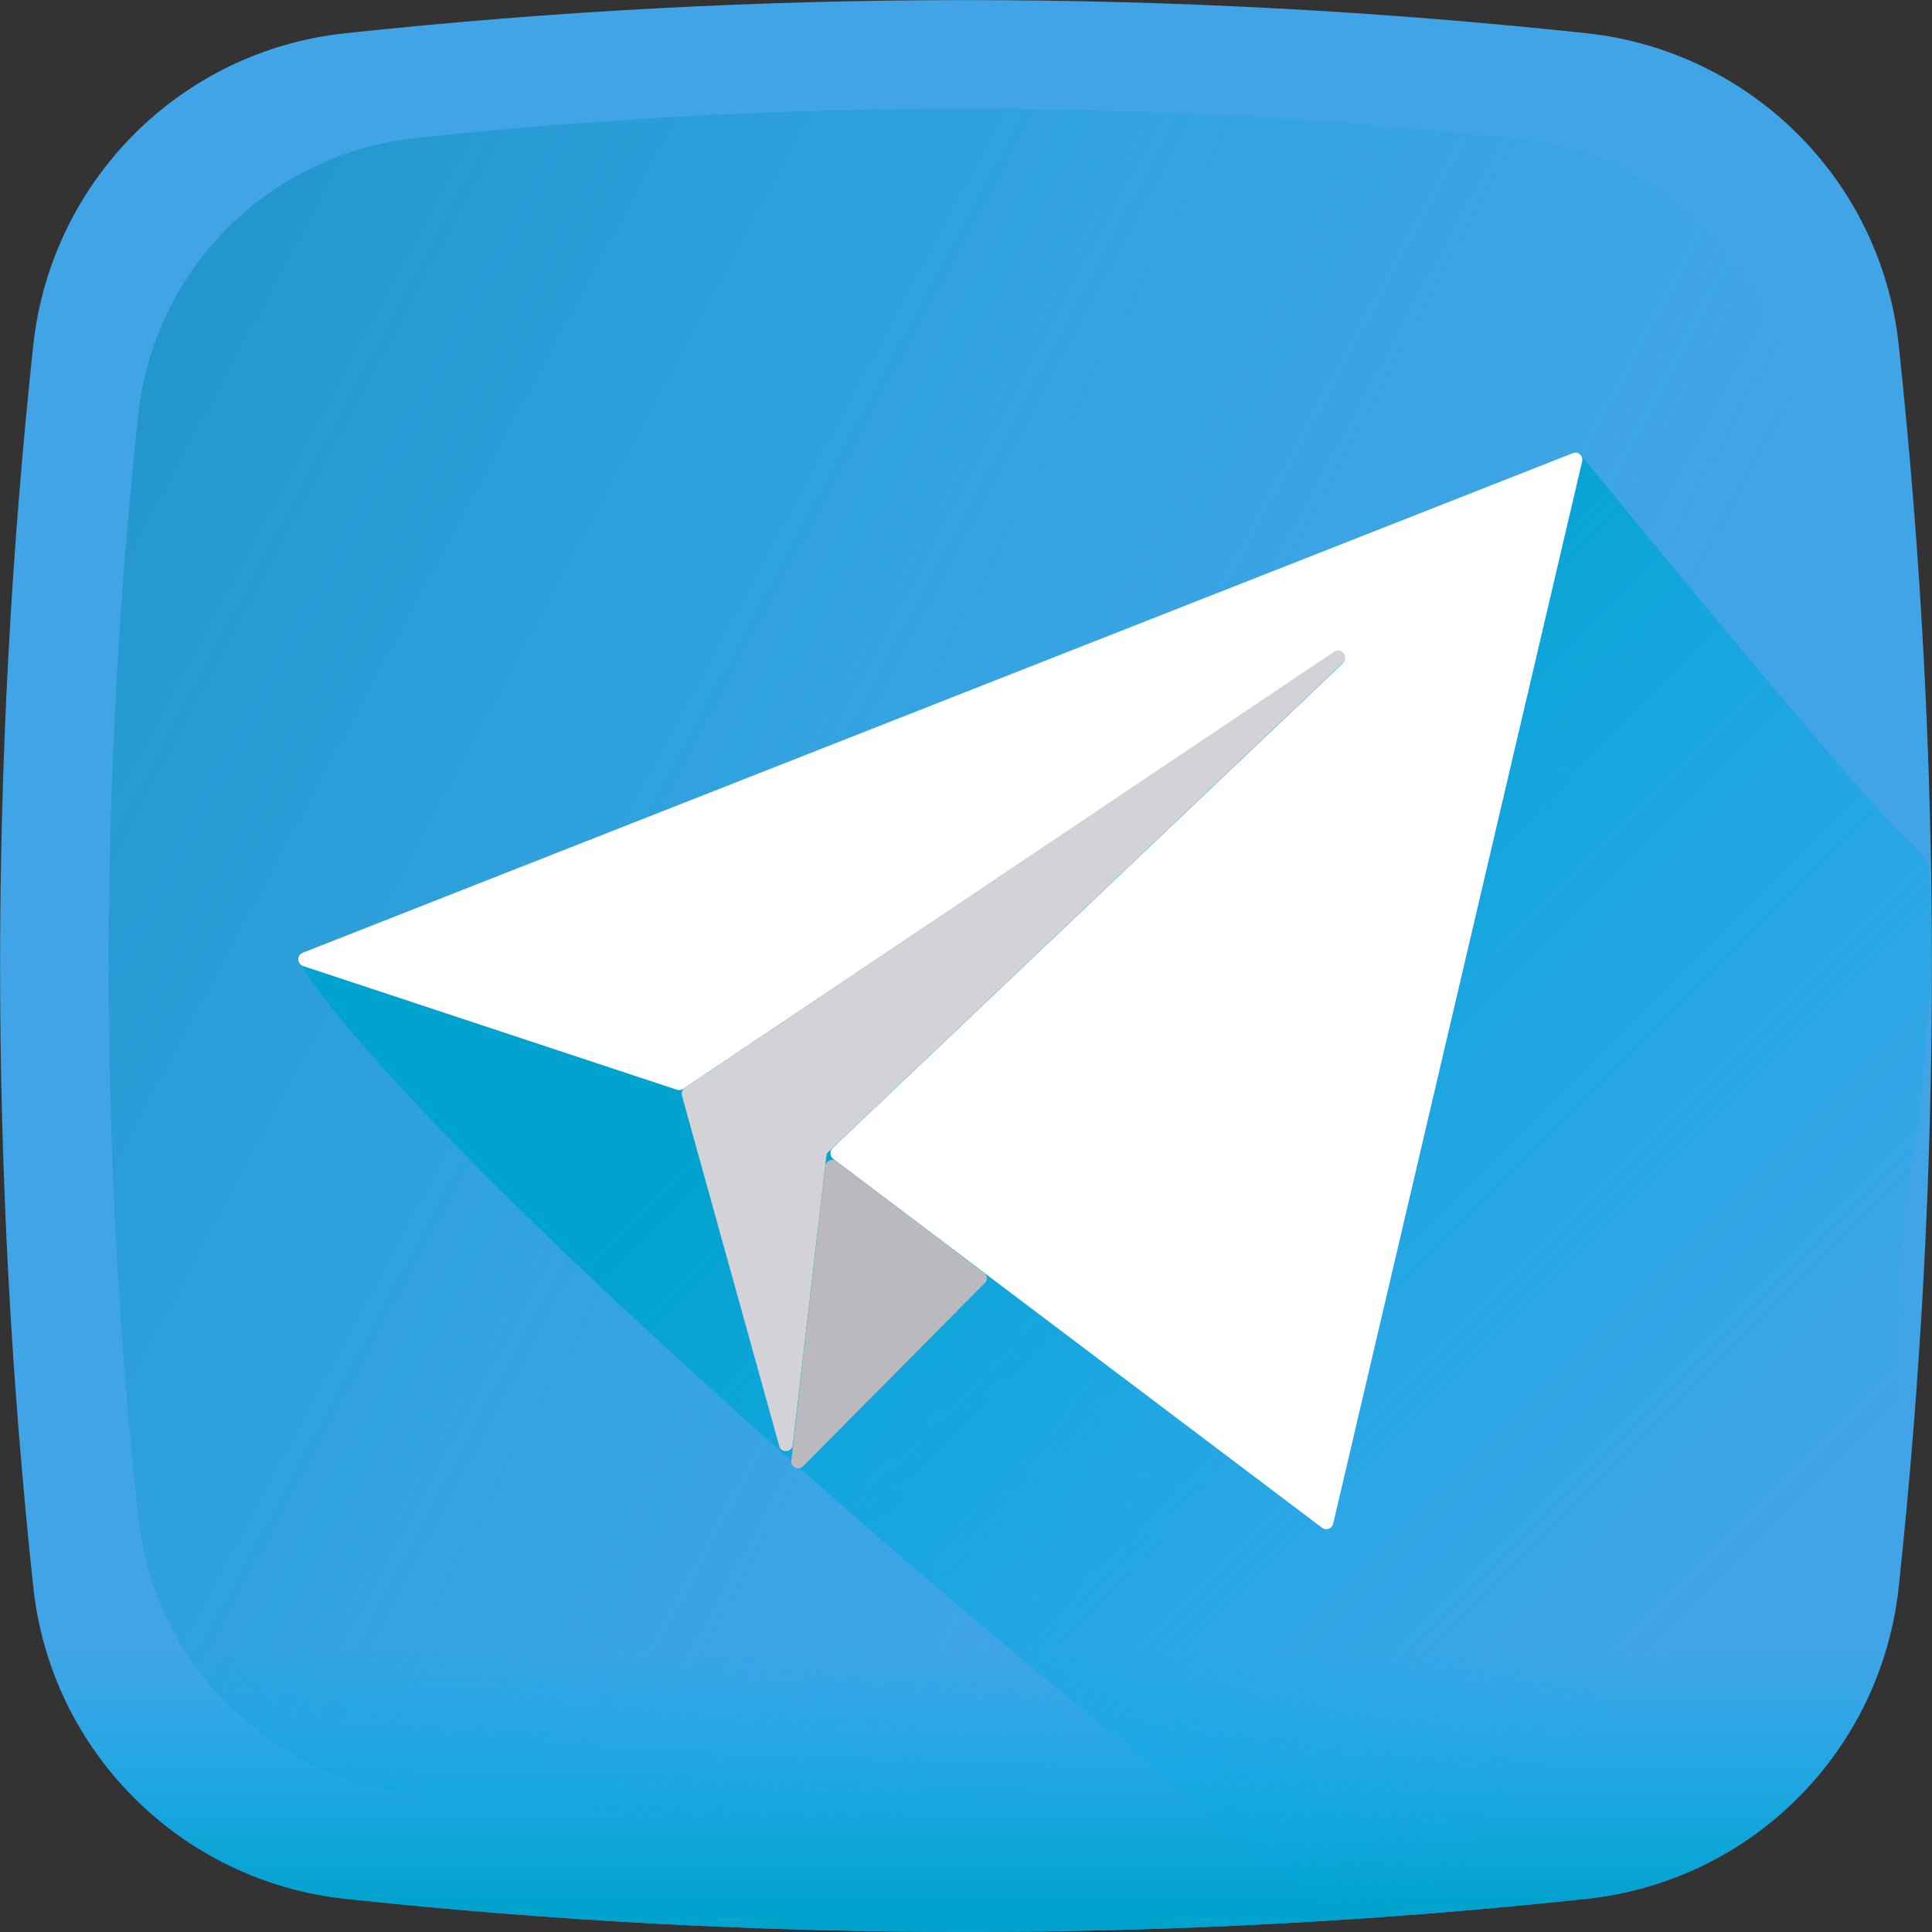
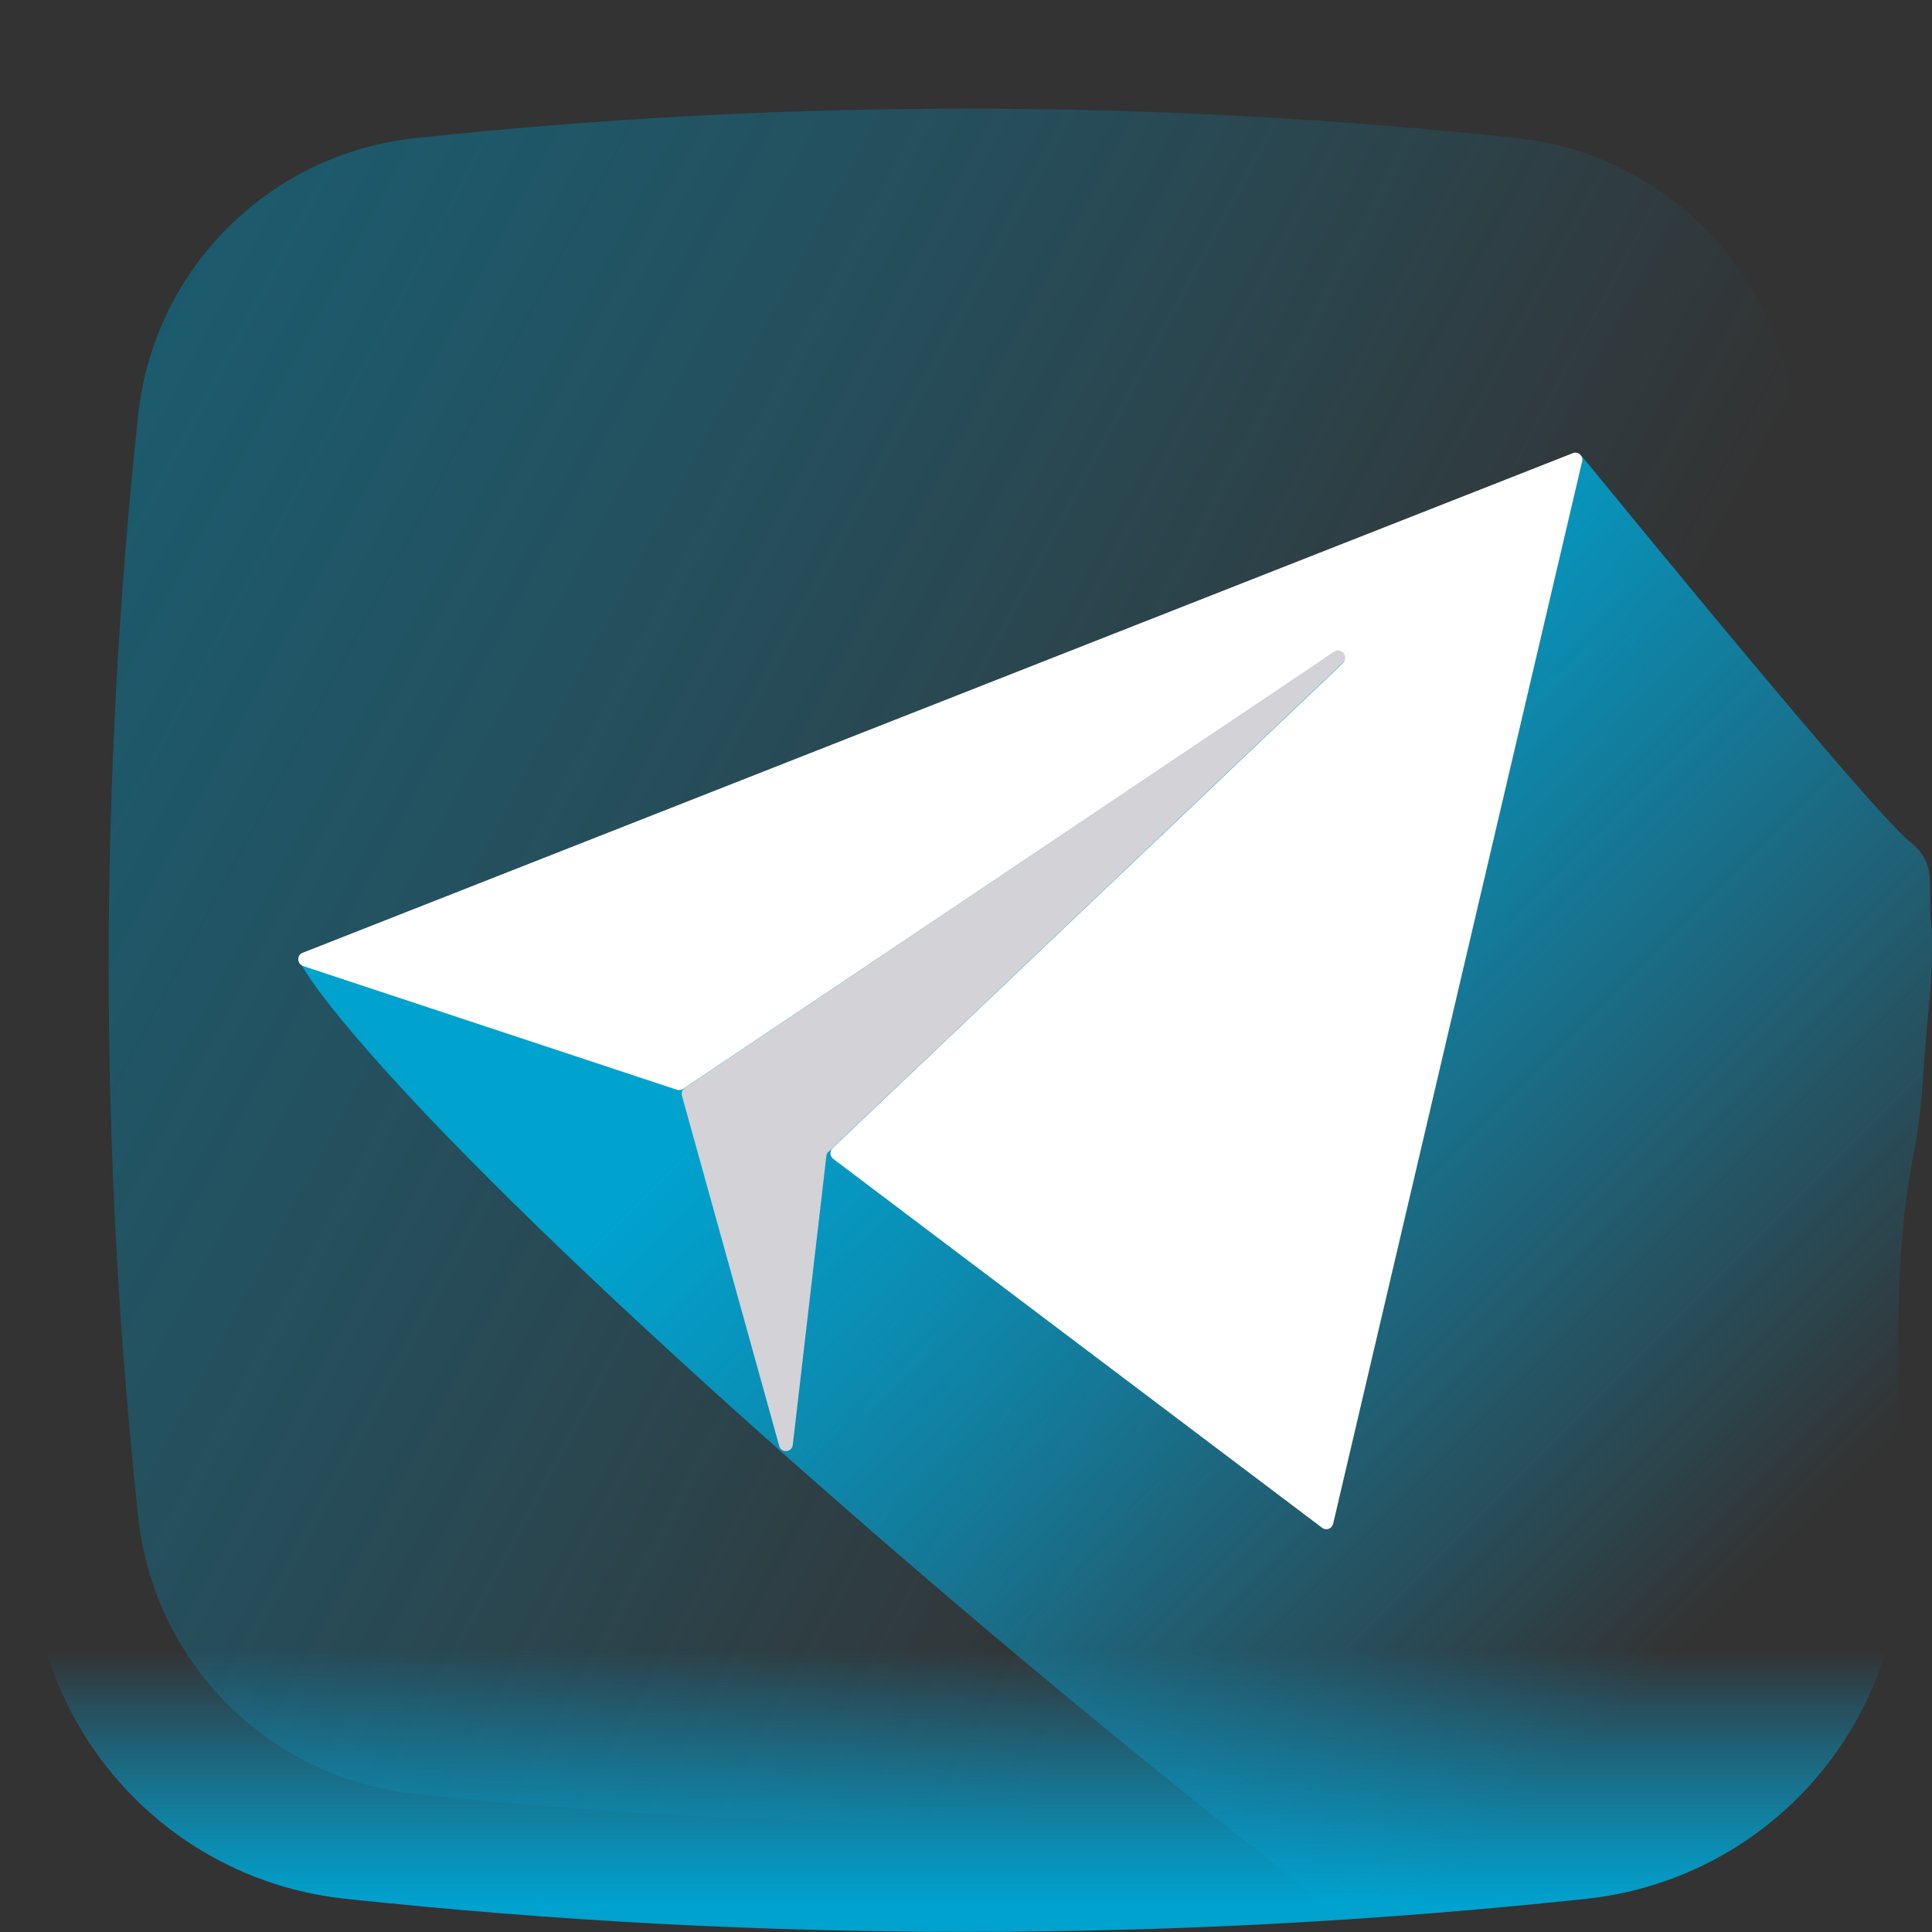
<svg xmlns="http://www.w3.org/2000/svg" version="1.1" id="Layer_1" x="0px" y="0px" viewBox="0 0 512 512" style="enable-background:new 0 0 512 512;" xml:space="preserve">
  <rect x="0" y="0" width="512" height="512" fill="#333333" stroke="none" />
  <style type="text/css">
	.st0{fill:#41A4E6;}
	.st1{fill:url(#SVGID_1_);}
	.st2{fill:url(#SVGID_2_);}
	.st3{fill:url(#SVGID_3_);}
	.st4{fill:#FFFFFF;}
	.st5{fill:#D2D2D7;}
	.st6{fill:#B9B9BE;}
	.st7{fill:#0091C8;}
	.st8{fill:url(#SVGID_4_);}
	.st9{fill:url(#SVGID_5_);}
	.st10{fill:url(#SVGID_6_);}
</style>
-   <path class="st0" d="M420.4,503.2c-109.5,11.7-219.3,11.7-328.8,0c-43.7-4.7-78.2-39.1-82.8-82.8C-2.9,310.9-2.9,201.1,8.8,91.6  c4.7-43.7,39.1-78.2,82.8-82.8c109.5-11.7,219.3-11.7,328.8,0c43.7,4.7,78.2,39.1,82.8,82.8c11.7,109.5,11.7,219.3,0,328.8  C498.6,464.1,464.1,498.6,420.4,503.2z" />
  <linearGradient id="SVGID_1_" gradientUnits="userSpaceOnUse" x1="364.283" y1="199.914" x2="-379.586" y2="598.953" gradientTransform="matrix(1 0 0 -1 1.831055e-04 514)">
    <stop offset="0" style="stop-color:#00B0ED;stop-opacity:0" />
    <stop offset="1" style="stop-color:#005967" />
  </linearGradient>
  <path class="st1" d="M475.4,110.1c-4.1-38.7-34.7-69.4-73.5-73.5c-97.2-10.4-194.6-10.4-291.8,0c-38.7,4.1-69.4,34.7-73.5,73.5  c-10.4,97.2-10.4,194.6,0,291.8c4.1,38.8,34.7,69.4,73.5,73.5c97.2,10.4,194.6,10.4,291.8,0c38.8-4.1,69.4-34.7,73.5-73.5  C485.8,304.7,485.8,207.3,475.4,110.1z" />
  <linearGradient id="SVGID_2_" gradientUnits="userSpaceOnUse" x1="256.002" y1="76.617" x2="256.002" y2="9.528" gradientTransform="matrix(1 0 0 -1 1.831055e-04 514)">
    <stop offset="0" style="stop-color:#00B0ED;stop-opacity:0" />
    <stop offset="1" style="stop-color:#00A2CE" />
  </linearGradient>
  <path class="st2" d="M7.7,409.8c0.4,3.5,0.7,7.1,1.1,10.6c4.7,43.7,39.1,78.2,82.8,82.8c109.5,11.7,219.3,11.7,328.8,0  c43.7-4.7,78.2-39.1,82.8-82.8c0.4-3.5,0.7-7.1,1.1-10.6H7.7z" />
  <linearGradient id="SVGID_3_" gradientUnits="userSpaceOnUse" x1="470.071" y1="101.599" x2="271.496" y2="300.174" gradientTransform="matrix(1 0 0 -1 1.831055e-04 514)">
    <stop offset="0" style="stop-color:#00B0ED;stop-opacity:0" />
    <stop offset="1" style="stop-color:#00A2CE" />
  </linearGradient>
  <path class="st3" d="M456.8,468.3c7.5-8.6,25.2-21.8,36-46c17.7-39.4,4.7-67.7,14.6-118c2.3-11.8,2.3-23.8,3.6-35.7  c0.2-1.9,1-8.8,1-17.7c0.1-8.2-0.6-5.4-0.5-13c0-4.2,0.2-7.2-1.5-10.4c-1.4-2.6-3.3-4-3.7-4.3c-5.3-4.1-30.2-32.8-87.1-102.3  c-12.7,4.7-31.6,11.9-54.5,21.4c-18,7.5-19.5,8.5-37.8,16.3c-39,16.6-72.3,29-91.6,36.1c-28.3,10.5-29.4,10.2-45.3,16.7  c-24,9.8-27.3,12.7-48,20.1c-7.4,2.6-16.6,5.7-33.7,11.9c-21.4,7.8-24,9.1-24.7,10c0,0-0.1,0.1-0.2,0.2c-1.2,1.4-3.8,0.5-4,0.7  c-0.8,0.8,18,33.3,130.3,132.8c34.9,30.9,82.7,71.8,142.2,118C411.4,504.6,440.9,486.7,456.8,468.3z" />
  <path class="st4" d="M220.8,307.1l129.6,97.8c1.1,0.8,2.6,0.2,2.9-1.1l66-281.6c0.3-1.4-1.1-2.7-2.5-2.1L80.2,252.5  c-1.6,0.6-1.5,2.9,0.1,3.5l99.1,32.8c0.5,0.2,1.1,0.1,1.6-0.2l172.5-115.7c1.9-1.3,3.9,1.3,2.3,2.9L220.7,304.2  C219.8,305,219.9,306.4,220.8,307.1z" />
  <path class="st5" d="M180.7,290.3l25.8,92.9c0.5,2,3.4,1.7,3.6-0.3l8.9-76.6c0-0.4,0.2-0.8,0.6-1.1l136.3-129.6  c1.6-1.6-0.4-4.1-2.3-2.9L181.5,288.3C180.8,288.8,180.5,289.6,180.7,290.3z" />
-   <path class="st6" d="M261,340l-48.2,48.6c-1.2,1.2-3.3,0.2-3.1-1.5l9-78.1c0.2-1.4,1.8-2.1,2.9-1.3l39.1,29.6  C261.7,337.9,261.8,339.2,261,340z" />
-   <path class="st7" d="M616.9,388.7" />
  <linearGradient id="SVGID_4_" gradientUnits="userSpaceOnUse" x1="694.277" y1="237.766" x2="694.277" y2="237.766">
    <stop offset="0" style="stop-color:#00B0ED;stop-opacity:0" />
    <stop offset="1" style="stop-color:#00A2CE" />
  </linearGradient>
-   <path class="st8" d="M694.3,237.8" />
  <linearGradient id="SVGID_5_" gradientUnits="userSpaceOnUse" x1="595.468" y1="355.723" x2="595.468" y2="355.723">
    <stop offset="0" style="stop-color:#00B0ED;stop-opacity:0" />
    <stop offset="1" style="stop-color:#00A2CE" />
  </linearGradient>
  <path class="st9" d="M595.5,355.7" />
  <linearGradient id="SVGID_6_" gradientUnits="userSpaceOnUse" x1="519.255" y1="249.638" x2="519.255" y2="249.638">
    <stop offset="0" style="stop-color:#00B0ED;stop-opacity:0" />
    <stop offset="1" style="stop-color:#00A2CE" />
  </linearGradient>
  <path class="st10" d="M519.3,249.6" />
</svg>